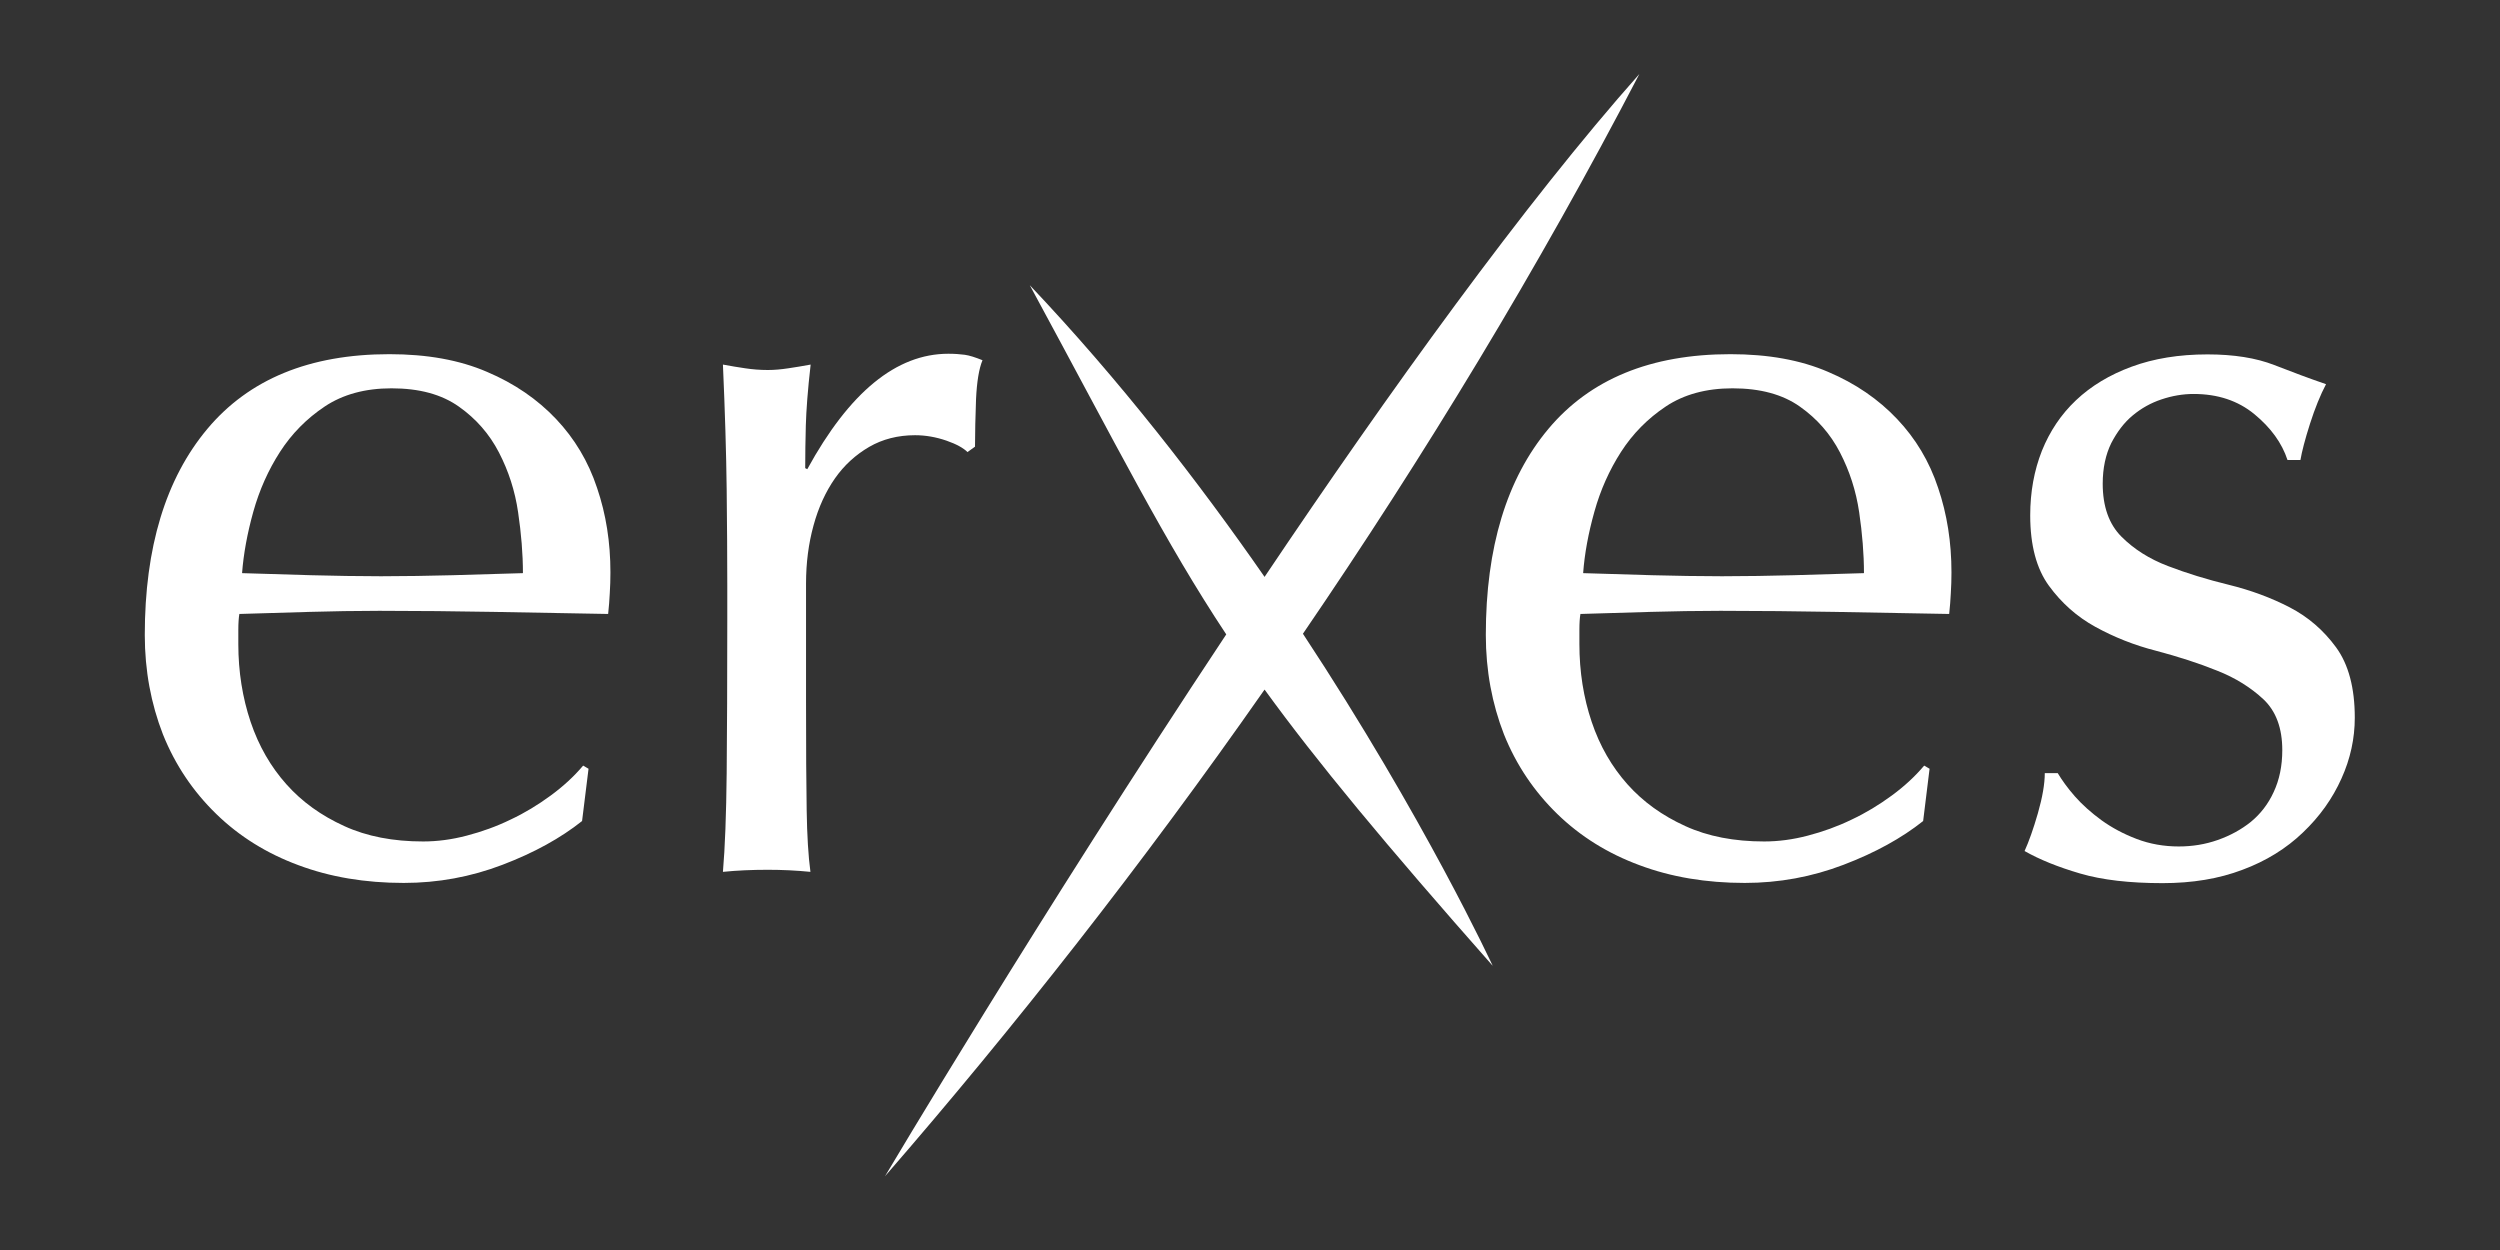
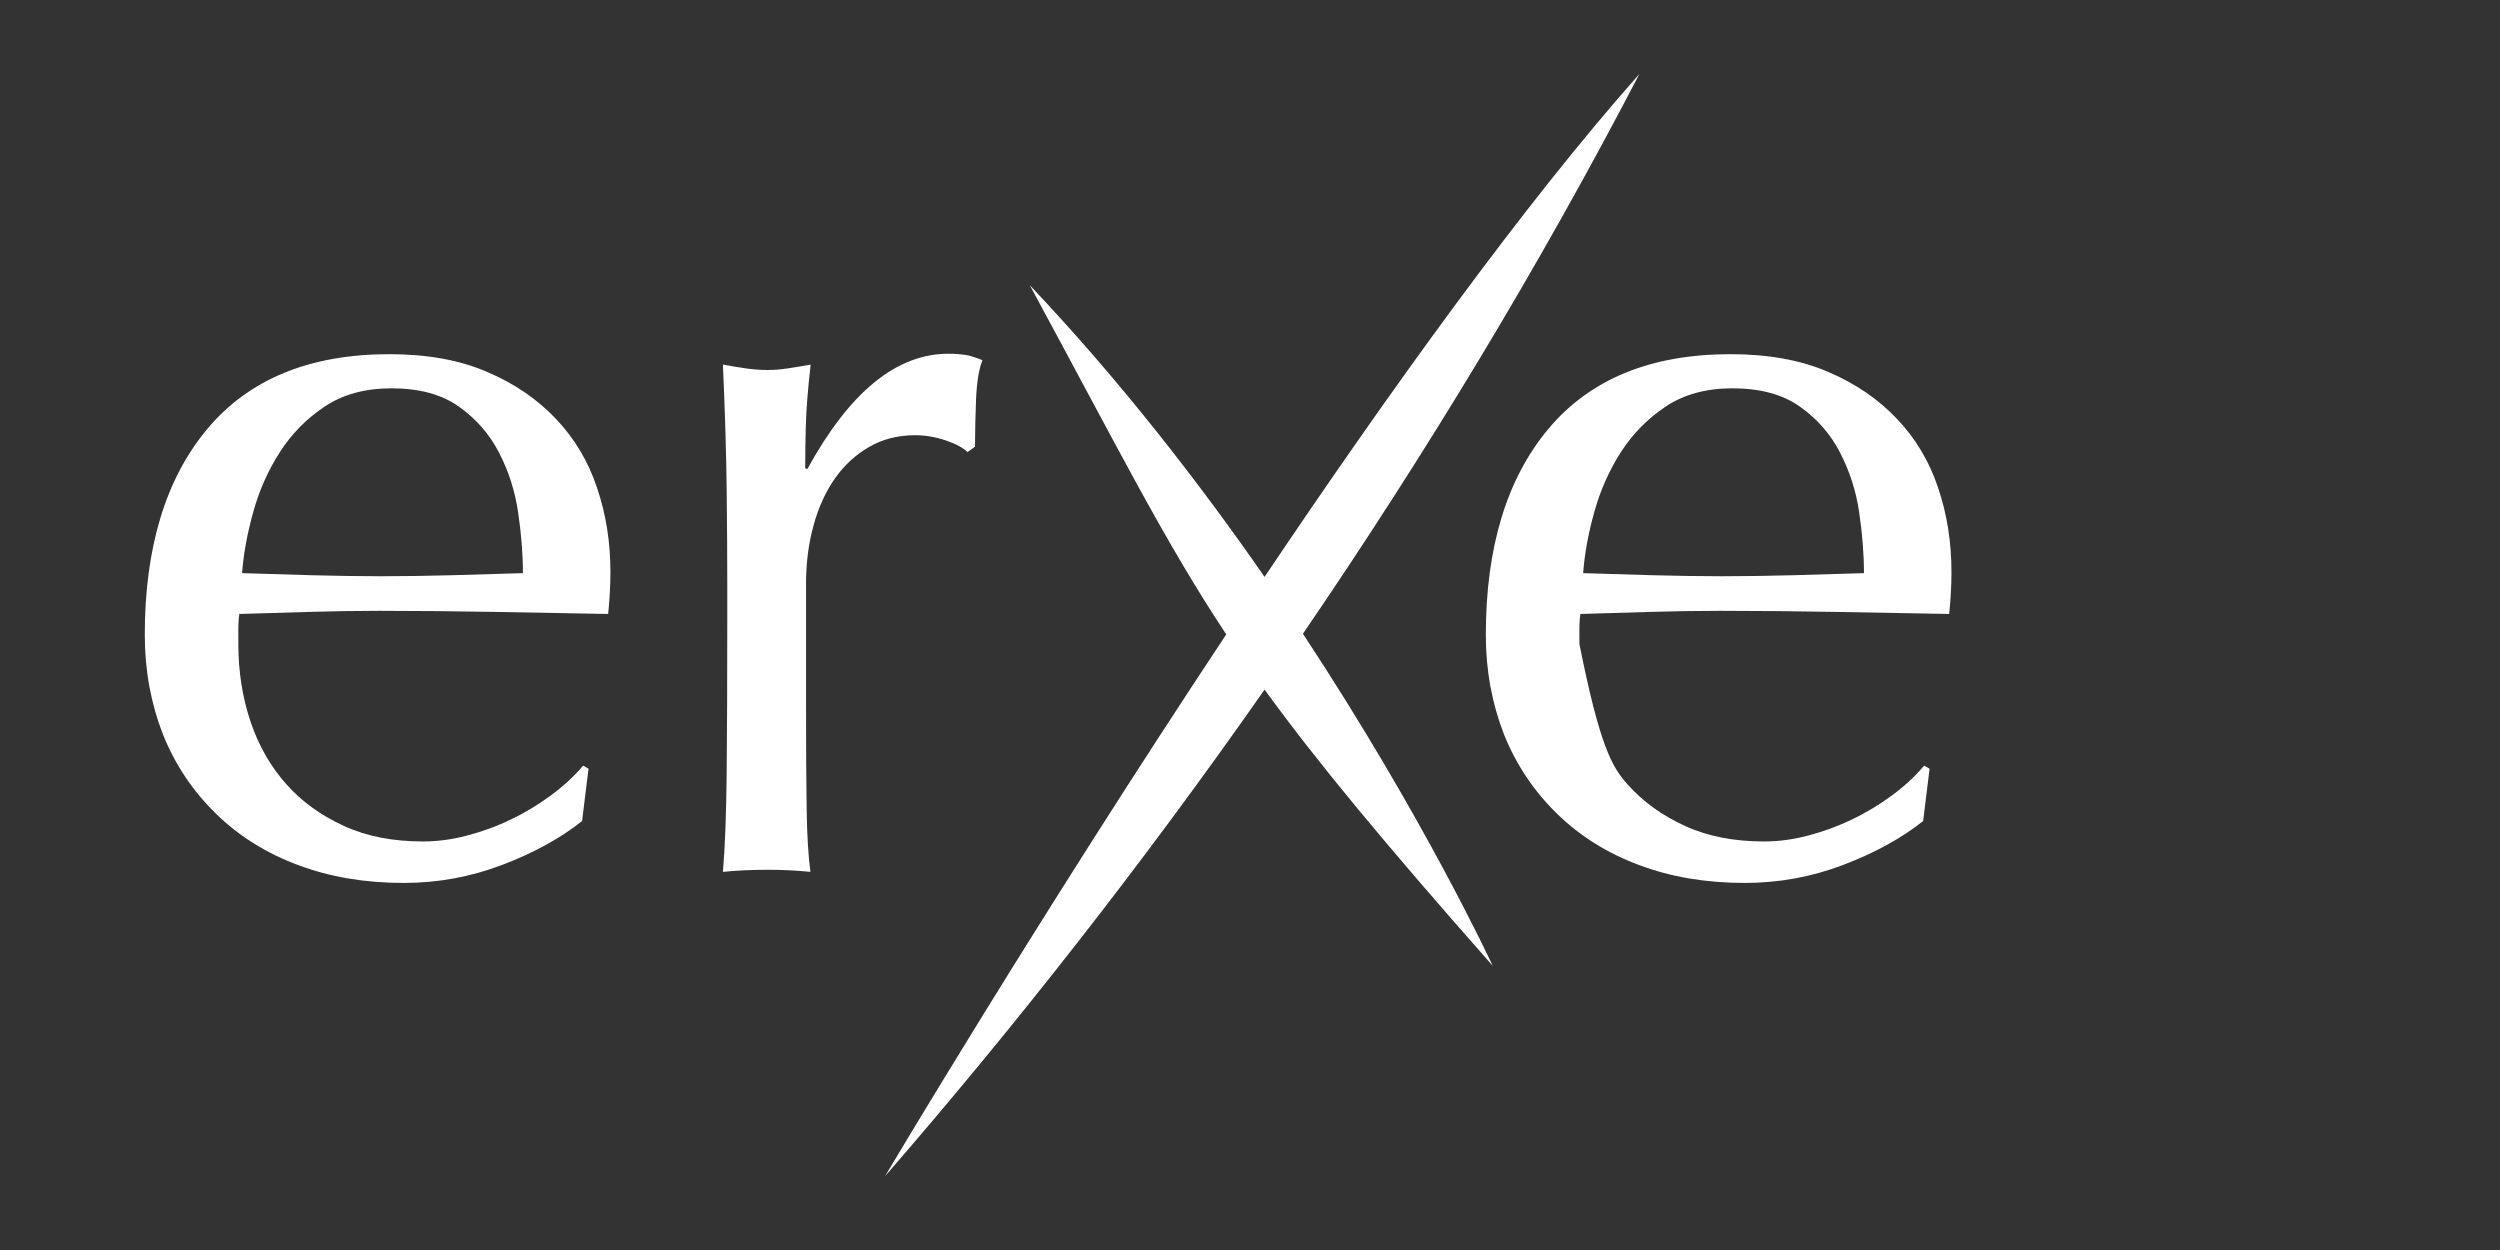
<svg xmlns="http://www.w3.org/2000/svg" viewBox="0 0 700 350" width="700" height="350">
  <rect x="0" y="0" width="700" height="350" fill="#333333" stroke="none" />
  <style>
		tspan { white-space:pre }
		.shp0 { fill: #ffffff } 
	</style>
  <g id="Layer_2">
	</g>
  <g id="Layer_1">
    <g id="Layer">
      <path id="Layer" class="shp0" d="M364.82 177.45C398.77 127.75 430.73 75.13 459.03 20.71C426.82 56.99 388.85 109.78 354.08 161.53C335.65 134.98 313.6 106.52 288.34 79.86C313.37 126.06 326.03 151.49 343.35 177.63C290.68 257.02 247.8 329.35 247.8 329.35C283.91 287.76 319.9 241.97 354.08 193.08C368.73 213.27 387.68 236.13 417.96 270.43C417.9 270.38 399 229.31 364.82 177.45Z" />
      <g id="Layer">
        <path id="Layer" fill-rule="evenodd" class="shp0" d="M40.54 177.8C40.54 153.3 46.38 134.05 58.04 120.11C69.71 106.17 86.68 99.17 109.03 99.17C119.58 99.17 128.68 100.8 136.38 104.13C144.08 107.39 150.5 111.83 155.69 117.31C160.88 122.79 164.73 129.21 167.18 136.62C169.69 143.97 170.92 151.84 170.92 160.24C170.92 162.22 170.86 164.21 170.74 166.08C170.63 168 170.51 169.93 170.28 171.91C159.48 171.73 148.87 171.5 138.25 171.33C127.69 171.15 117.02 171.03 106.22 171.03C99.63 171.03 93.1 171.15 86.62 171.33C80.15 171.5 73.62 171.73 67.02 171.91C66.85 172.9 66.73 174.42 66.73 176.4L66.73 180.31C66.73 188.07 67.9 195.36 70.17 202.12C72.45 208.89 75.83 214.72 80.21 219.62C84.58 224.52 89.95 228.37 96.37 231.29C102.72 234.21 110.13 235.61 118.47 235.61C122.44 235.61 126.52 235.08 130.72 233.97C134.92 232.87 139.01 231.41 142.97 229.48C146.94 227.62 150.67 225.34 154.17 222.77C157.67 220.21 160.71 217.41 163.28 214.37L164.79 215.25L162.98 229.89C156.97 234.67 149.57 238.76 140.7 242.14C131.83 245.53 122.62 247.22 113.05 247.22C102.26 247.22 92.46 245.58 83.59 242.26C74.73 238.99 67.02 234.21 60.55 227.91C54.07 221.61 49.06 214.2 45.62 205.62C42.29 197.05 40.54 187.78 40.54 177.8ZM109.61 108.73C102.26 108.73 96.02 110.43 90.94 113.81C85.87 117.19 81.67 121.45 78.4 126.53C75.13 131.6 72.63 137.2 70.93 143.27C69.24 149.33 68.19 155.05 67.78 160.48C73.97 160.65 80.38 160.88 87.09 161.06C93.74 161.23 100.28 161.35 106.69 161.35C113.28 161.35 119.93 161.23 126.7 161.06C133.47 160.88 140.06 160.65 146.42 160.48C146.42 155.11 145.95 149.39 145.07 143.44C144.2 137.43 142.39 131.89 139.71 126.7C137.03 121.51 133.29 117.25 128.51 113.87C123.67 110.43 117.43 108.73 109.61 108.73Z" />
        <path id="Layer" class="shp0" d="M265.01 123.38C262.09 122.38 259.18 121.86 256.2 121.86C251.42 121.86 247.1 122.97 243.37 125.13C239.58 127.34 236.37 130.26 233.8 133.93C231.23 137.61 229.19 141.98 227.79 147.12C226.39 152.19 225.69 157.62 225.69 163.39L225.69 196.29C225.69 209.65 225.75 219.86 225.87 226.92C225.98 233.97 226.33 239.75 226.92 244.12C222.95 243.72 218.93 243.54 214.96 243.54C210.58 243.54 206.38 243.72 202.42 244.12C203 237.36 203.35 228.14 203.47 216.47C203.58 204.81 203.64 190.52 203.64 173.54L203.64 163.98C203.64 156.22 203.58 147.23 203.47 137.08C203.35 126.93 203 115.27 202.42 102.08C204.63 102.49 206.68 102.84 208.72 103.13C210.7 103.43 212.8 103.6 215.02 103.6C216.83 103.6 218.69 103.43 220.68 103.13C222.66 102.84 224.76 102.49 226.98 102.08C226.16 109.26 225.75 114.92 225.63 119.12C225.52 123.32 225.46 127.28 225.46 131.08L226.04 131.37C237.83 109.84 250.95 99.05 265.53 99.05C267.34 99.05 268.86 99.17 270.14 99.34C271.43 99.52 273.06 100.04 275.1 100.86C274.11 103.25 273.52 106.87 273.29 111.77C273.12 116.67 273 121.1 273 125.07L270.9 126.58C269.79 125.48 267.87 124.37 265.01 123.38Z" />
      </g>
      <g id="Layer">
-         <path id="Layer" fill-rule="evenodd" class="shp0" d="M416.03 177.8C416.03 153.3 421.87 134.05 433.53 120.11C445.2 106.17 462.18 99.17 484.52 99.17C495.08 99.17 504.18 100.8 511.88 104.13C519.58 107.39 525.99 111.83 531.18 117.31C536.38 122.79 540.23 129.21 542.68 136.62C545.18 143.97 546.41 151.84 546.41 160.24C546.41 162.22 546.35 164.21 546.23 166.08C546.12 168 546 169.93 545.77 171.91C534.98 171.73 524.36 171.5 513.74 171.33C503.18 171.15 492.51 171.03 481.72 171.03C475.13 171.03 468.59 171.15 462.12 171.33C455.64 171.5 449.11 171.73 442.52 171.91C442.34 172.9 442.23 174.42 442.23 176.4L442.23 180.31C442.23 188.07 443.39 195.36 445.67 202.12C447.94 208.89 451.33 214.72 455.7 219.62C460.08 224.52 465.44 228.37 471.86 231.29C478.22 234.21 485.63 235.61 493.97 235.61C497.93 235.61 502.02 235.08 506.22 233.97C510.42 232.87 514.5 231.41 518.47 229.48C522.43 227.62 526.17 225.34 529.67 222.77C533.17 220.21 536.2 217.41 538.77 214.37L540.28 215.25L538.48 229.89C532.47 234.67 525.06 238.76 516.19 242.14C507.33 245.53 498.11 247.22 488.54 247.22C477.75 247.22 467.95 245.58 459.08 242.26C450.22 238.99 442.52 234.21 436.04 227.91C429.57 221.61 424.55 214.2 421.11 205.62C417.78 197.05 416.03 187.78 416.03 177.8ZM485.1 108.73C477.75 108.73 471.51 110.43 466.43 113.81C461.36 117.19 457.16 121.45 453.89 126.53C450.63 131.6 448.12 137.2 446.43 143.27C444.73 149.33 443.68 155.05 443.28 160.48C449.46 160.65 455.88 160.88 462.58 161.06C469.23 161.23 475.77 161.35 482.18 161.35C488.78 161.35 495.43 161.23 502.19 161.06C508.96 160.88 515.55 160.65 521.91 160.48C521.91 155.11 521.44 149.39 520.57 143.44C519.69 137.43 517.88 131.89 515.2 126.7C512.52 121.51 508.78 117.25 504 113.87C499.16 110.43 492.86 108.73 485.1 108.73Z" />
-         <path id="Layer" class="shp0" d="M580.94 222.95C583.04 225.34 585.55 227.56 588.41 229.66C591.33 231.76 594.59 233.51 598.27 234.91C601.94 236.31 605.91 237.01 610.05 237.01C613.84 237.01 617.46 236.43 620.96 235.2C624.46 233.97 627.55 232.28 630.23 230.13C632.92 227.91 635.08 225.17 636.65 221.73C638.23 218.34 639.04 214.43 639.04 210.06C639.04 203.88 637.29 199.15 633.79 195.83C630.29 192.56 625.98 189.82 620.78 187.78C615.59 185.68 609.93 183.87 603.75 182.23C597.57 180.66 591.91 178.38 586.72 175.53C581.52 172.67 577.21 168.82 573.71 164.03C570.21 159.25 568.46 152.66 568.46 144.32C568.46 137.73 569.57 131.72 571.73 126.23C573.94 120.75 577.09 116.03 581.29 112.06C585.49 108.09 590.68 104.94 596.87 102.67C603.05 100.39 610.11 99.23 618.1 99.23C625.45 99.23 631.69 100.22 636.77 102.2C641.84 104.18 646.68 105.99 651.29 107.57C649.72 110.54 648.2 114.28 646.8 118.65C645.4 123.03 644.53 126.41 644.12 128.8L640.5 128.8C638.93 124.02 635.83 119.76 631.23 115.97C626.62 112.18 620.96 110.31 614.19 110.31C611.22 110.31 608.18 110.83 605.21 111.83C602.23 112.82 599.55 114.33 597.16 116.32C594.77 118.3 592.78 120.93 591.15 124.08C589.58 127.28 588.76 131.08 588.76 135.45C588.76 141.81 590.51 146.77 594.01 150.27C597.51 153.77 601.83 156.51 607.02 158.49C612.21 160.48 617.87 162.23 624.05 163.74C630.23 165.26 635.89 167.36 641.08 170.04C646.28 172.73 650.59 176.46 654.09 181.24C657.59 186.03 659.34 192.62 659.34 200.96C659.34 206.73 658.12 212.45 655.61 217.99C653.1 223.59 649.54 228.61 644.82 233.1C640.15 237.59 634.49 241.09 627.9 243.54C621.31 246.05 613.84 247.28 605.5 247.28C596.34 247.28 588.64 246.4 582.46 244.59C576.27 242.78 571.08 240.68 566.88 238.29C568.05 235.72 569.33 232.17 570.62 227.67C571.9 223.18 572.54 219.45 572.54 216.47L576.16 216.47C577.33 218.4 578.84 220.56 580.94 222.95Z" />
+         <path id="Layer" fill-rule="evenodd" class="shp0" d="M416.03 177.8C416.03 153.3 421.87 134.05 433.53 120.11C445.2 106.17 462.18 99.17 484.52 99.17C495.08 99.17 504.18 100.8 511.88 104.13C519.58 107.39 525.99 111.83 531.18 117.31C536.38 122.79 540.23 129.21 542.68 136.62C545.18 143.97 546.41 151.84 546.41 160.24C546.41 162.22 546.35 164.21 546.23 166.08C546.12 168 546 169.93 545.77 171.91C534.98 171.73 524.36 171.5 513.74 171.33C503.18 171.15 492.51 171.03 481.72 171.03C475.13 171.03 468.59 171.15 462.12 171.33C455.64 171.5 449.11 171.73 442.52 171.91C442.34 172.9 442.23 174.42 442.23 176.4L442.23 180.31C447.94 208.89 451.33 214.72 455.7 219.62C460.08 224.52 465.44 228.37 471.86 231.29C478.22 234.21 485.63 235.61 493.97 235.61C497.93 235.61 502.02 235.08 506.22 233.97C510.42 232.87 514.5 231.41 518.47 229.48C522.43 227.62 526.17 225.34 529.67 222.77C533.17 220.21 536.2 217.41 538.77 214.37L540.28 215.25L538.48 229.89C532.47 234.67 525.06 238.76 516.19 242.14C507.33 245.53 498.11 247.22 488.54 247.22C477.75 247.22 467.95 245.58 459.08 242.26C450.22 238.99 442.52 234.21 436.04 227.91C429.57 221.61 424.55 214.2 421.11 205.62C417.78 197.05 416.03 187.78 416.03 177.8ZM485.1 108.73C477.75 108.73 471.51 110.43 466.43 113.81C461.36 117.19 457.16 121.45 453.89 126.53C450.63 131.6 448.12 137.2 446.43 143.27C444.73 149.33 443.68 155.05 443.28 160.48C449.46 160.65 455.88 160.88 462.58 161.06C469.23 161.23 475.77 161.35 482.18 161.35C488.78 161.35 495.43 161.23 502.19 161.06C508.96 160.88 515.55 160.65 521.91 160.48C521.91 155.11 521.44 149.39 520.57 143.44C519.69 137.43 517.88 131.89 515.2 126.7C512.52 121.51 508.78 117.25 504 113.87C499.16 110.43 492.86 108.73 485.1 108.73Z" />
      </g>
    </g>
  </g>
</svg>